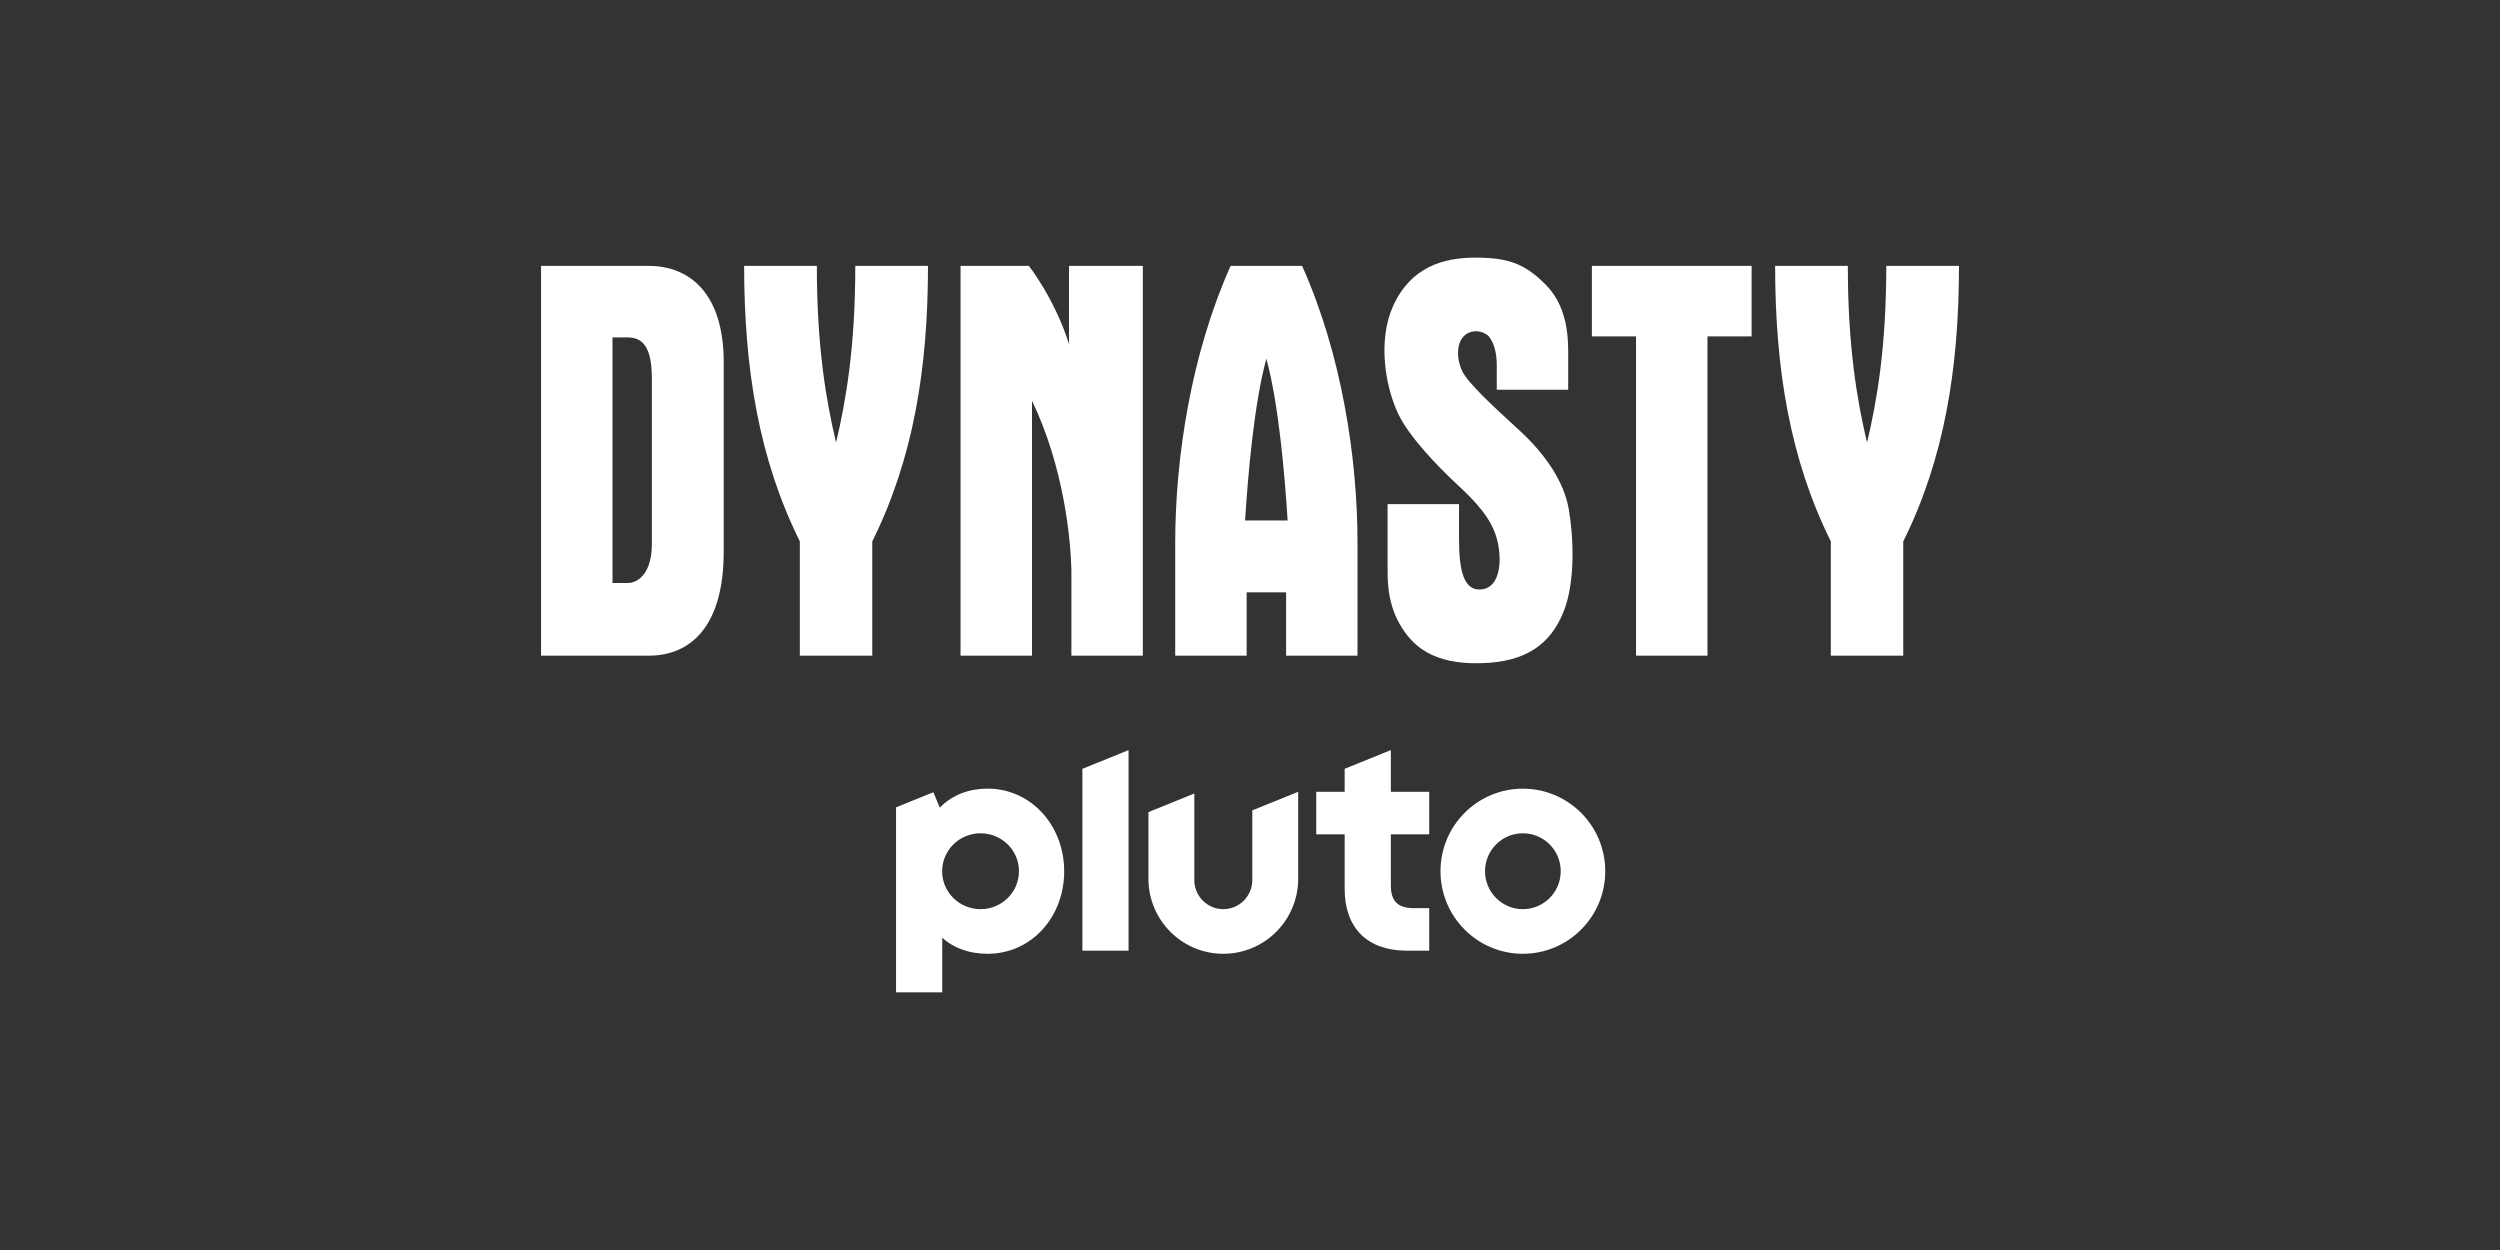
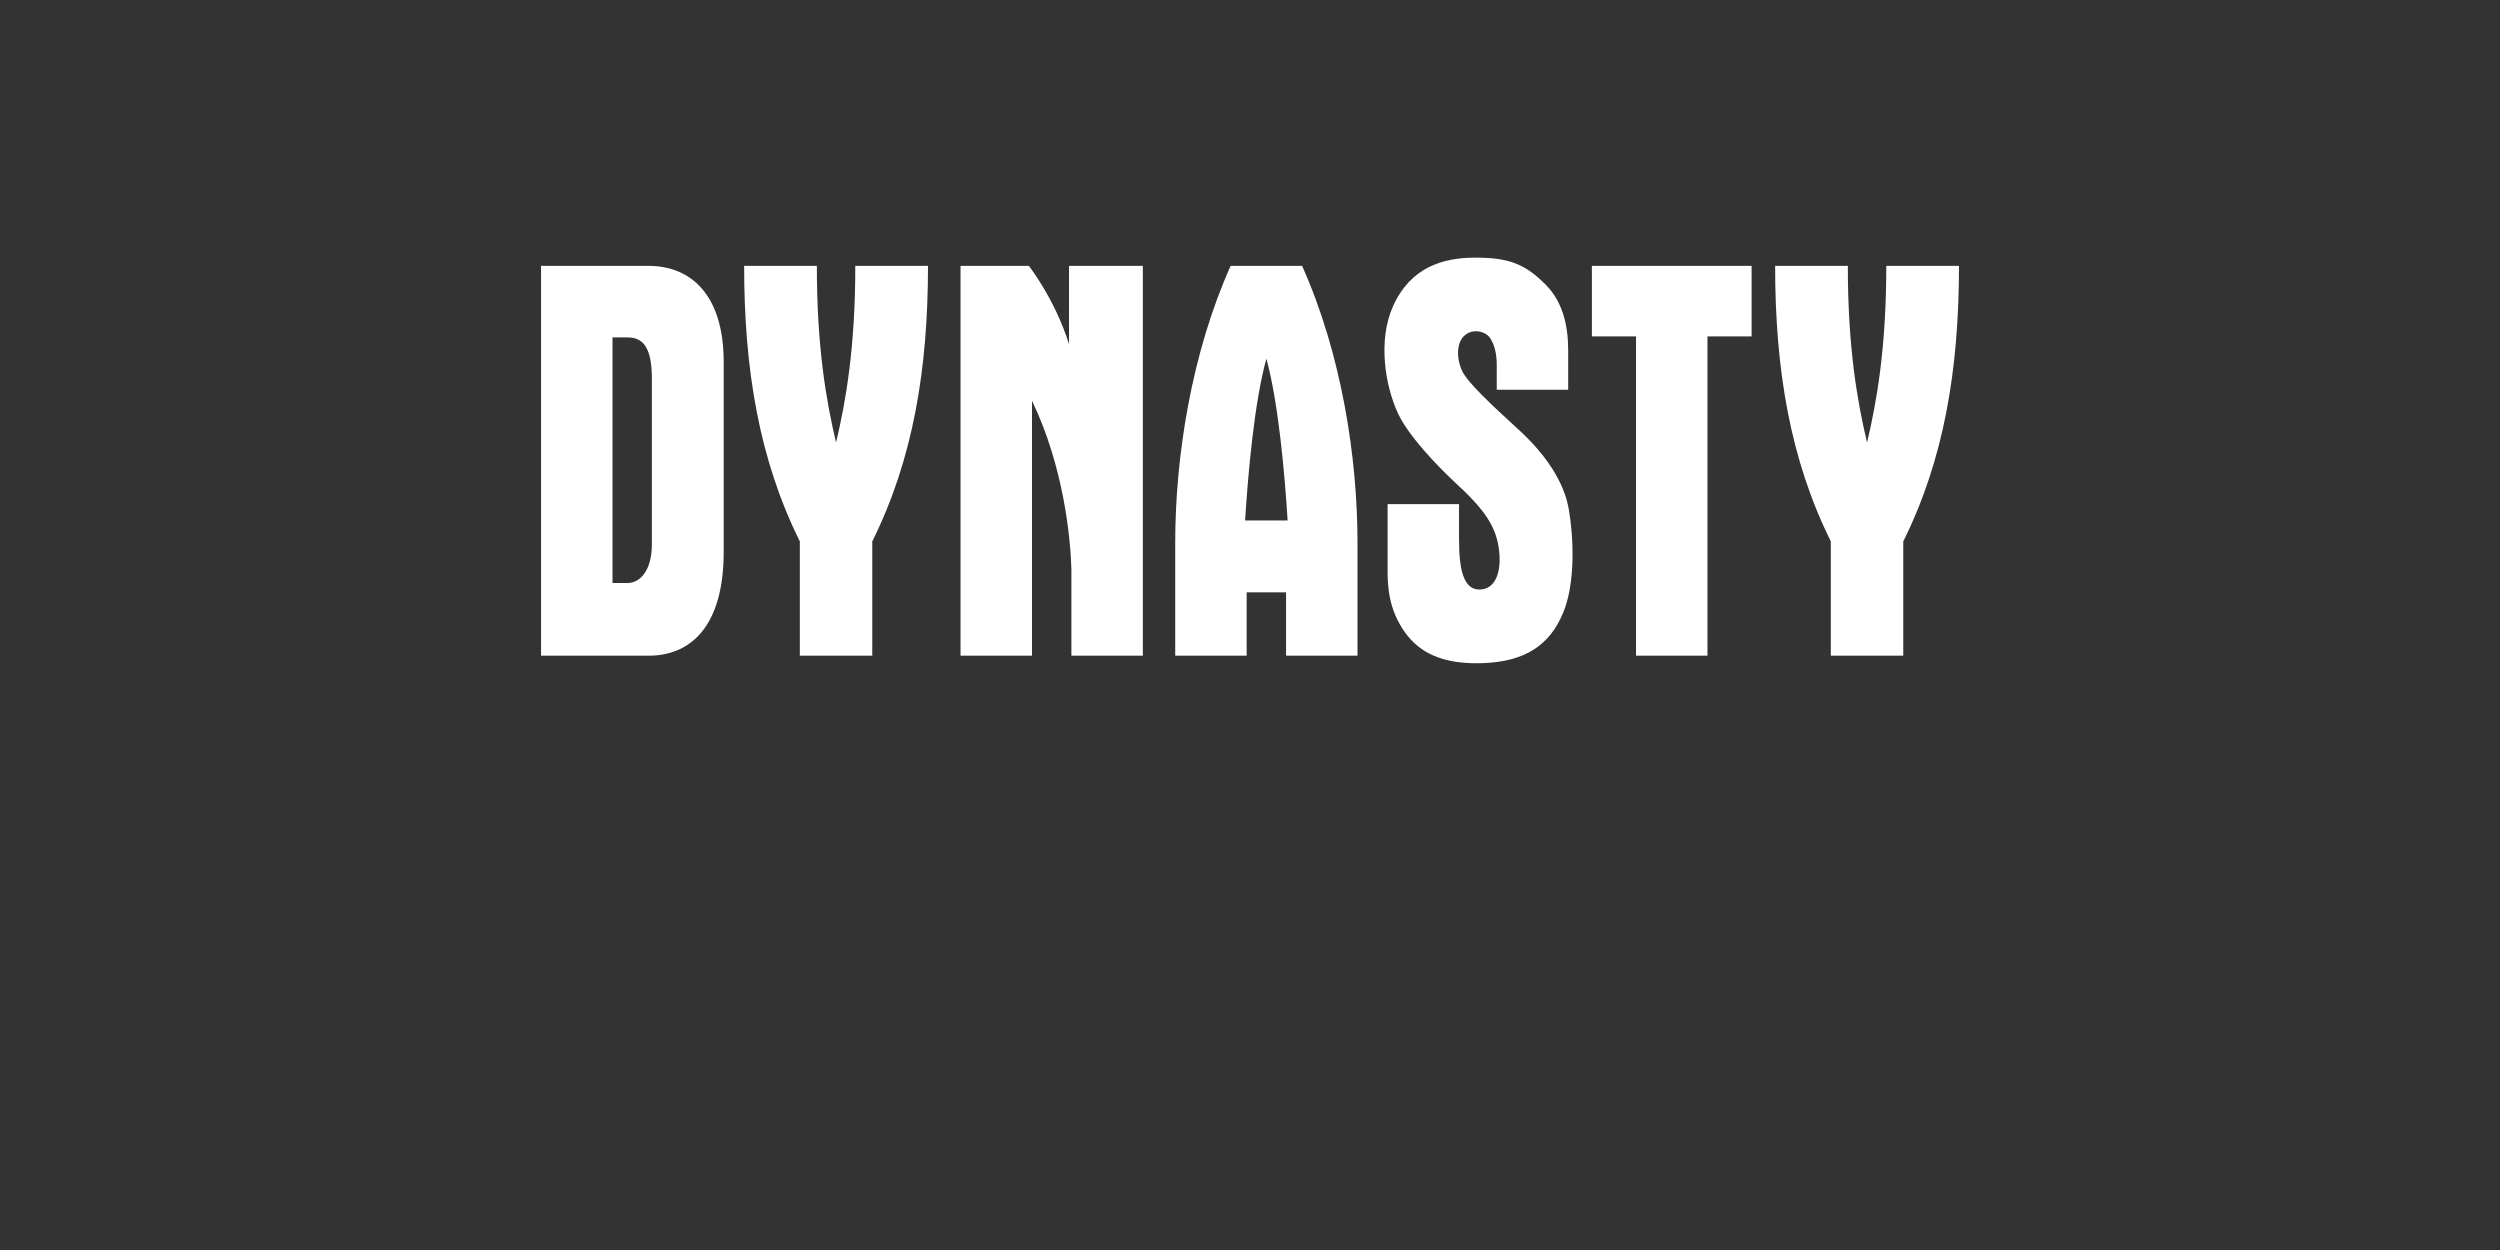
<svg xmlns="http://www.w3.org/2000/svg" id="LOGO_WT" viewBox="0 0 576 288">
  <rect x="0" y="0" width="576" height="288" fill="#333333" stroke="none" />
  <defs>
    <style>
      .cls-1 {
        fill: #fff;
      }
    </style>
  </defs>
  <g id="Pluto">
-     <path class="cls-1" d="M350.87,181.71c-10.48,0-18.98,8.52-18.98,19.02s8.5,19.02,18.98,19.02,18.98-8.52,18.98-19.02-8.5-19.02-18.98-19.02ZM350.87,209.47c-4.81,0-8.72-3.91-8.72-8.74s3.9-8.74,8.72-8.74,8.72,3.91,8.72,8.74-3.9,8.74-8.72,8.74ZM320.45,172.82l-10.64,4.31v5.3h-6.55v9.8h6.55v12.64c0,4.38,1.29,7.98,3.74,10.42,2.45,2.44,6.06,3.74,10.46,3.74h5.28v-9.8h-3.63c-3.6,0-5.21-1.61-5.21-5.22v-11.78h8.84v-9.8h-8.84v-9.61ZM288.53,202.77c0,3.7-2.99,6.7-6.68,6.7s-6.68-3-6.68-6.7v-19.94l-10.57,4.28v15.35c0,9.55,7.72,17.29,17.25,17.29s17.25-7.74,17.25-17.29v-20.03l-10.57,4.28v16.05ZM249.38,219.04h10.64v-46.21l-10.64,4.31v41.9ZM227.54,181.71c-4.45,0-8.22,1.51-11.02,4.38l-1.47-3.56-8.6,3.48v42.63h10.64v-12.59c2.77,2.5,6.35,3.7,10.46,3.7,4.86,0,9.35-1.98,12.63-5.58,3.23-3.54,5.01-8.3,5.01-13.41,0-10.69-7.75-19.06-17.64-19.06ZM225.92,209.47c-4.89,0-8.85-3.91-8.85-8.74s3.96-8.74,8.85-8.74,8.85,3.91,8.85,8.74-3.96,8.74-8.85,8.74Z" />
-   </g>
+     </g>
  <path class="cls-1" d="M124.66,61.25v89.82h24.8c9.54,0,17.28-6.6,17.28-23.95v-43.7c0-15.7-7.74-22.16-17.28-22.16h-24.8ZM141.12,134.34v-56.6h3.4c3.13,0,5.67,1.55,5.67,9.45v38.21c0,5.82-2.54,8.93-5.67,8.93h-3.4ZM403.57,61.25v16.25h-10.17v73.57h-16.46v-73.57h-10.17v-16.25h36.81ZM263.31,61.25v89.82h-16.46v-19.93c-.19-6.96-1.71-23.47-9.08-38.82v58.75h-16.46V61.25h15.74s5.99,7.63,9.25,18.04v-18.04h17.02ZM300,61.25h-16.46c-9.05,20.2-12.77,44.01-12.77,63.86v25.96h16.46v-14.59h9.08v14.59h16.46v-25.96c0-19.84-3.72-43.66-12.77-63.86ZM296.67,119.92h-9.8c.65-10.38,2.07-26.98,4.9-37.27,2.83,10.29,4.25,26.89,4.9,37.27ZM360.11,141.28c-2.96,7.03-8.35,11.31-19.11,11.53-10.76.22-15.59-3.84-18.56-9.11-2.96-5.27-2.74-10.65-2.74-13.49v-14.06h16.46v8.11c0,6.92.99,12.08,5.28,11.53,4.28-.55,4.67-6.75,3.51-11.37-1.26-5.02-5.05-8.94-9.33-12.9s-11.06-11-13.51-16.25c-3.07-6.59-4.61-16.91-1.21-24.6,4.06-9.17,11.64-11.31,19-11.31s11.38,1.24,16.36,6.37c3.73,3.84,5.05,9.11,5.05,15.04v9.03h-16.46v-5.74c0-2.85-.66-5.05-1.76-6.48-.76-.99-3.51-2.09-5.6-.33s-1.87,5.71-.55,8.35,6.59,7.58,12.96,13.4c6.37,5.82,10.43,12.08,11.53,18.23,1.1,6.15,1.65,17.02-1.32,24.05ZM200.97,124.73v26.33h-16.69v-26.33c-9.37-18.88-12.83-39.6-12.83-63.48h16.75c0,18.64,2.13,31.01,4.43,40.71,2.3-9.69,4.43-22.07,4.43-40.71h16.75c0,23.88-3.46,44.6-12.83,63.48ZM438.51,124.73v26.33h-16.69v-26.33c-9.37-18.88-12.83-39.6-12.83-63.48h16.75c0,18.64,2.13,31.01,4.43,40.71,2.3-9.69,4.43-22.07,4.43-40.71h16.75c0,23.88-3.46,44.6-12.83,63.48Z" />
</svg>